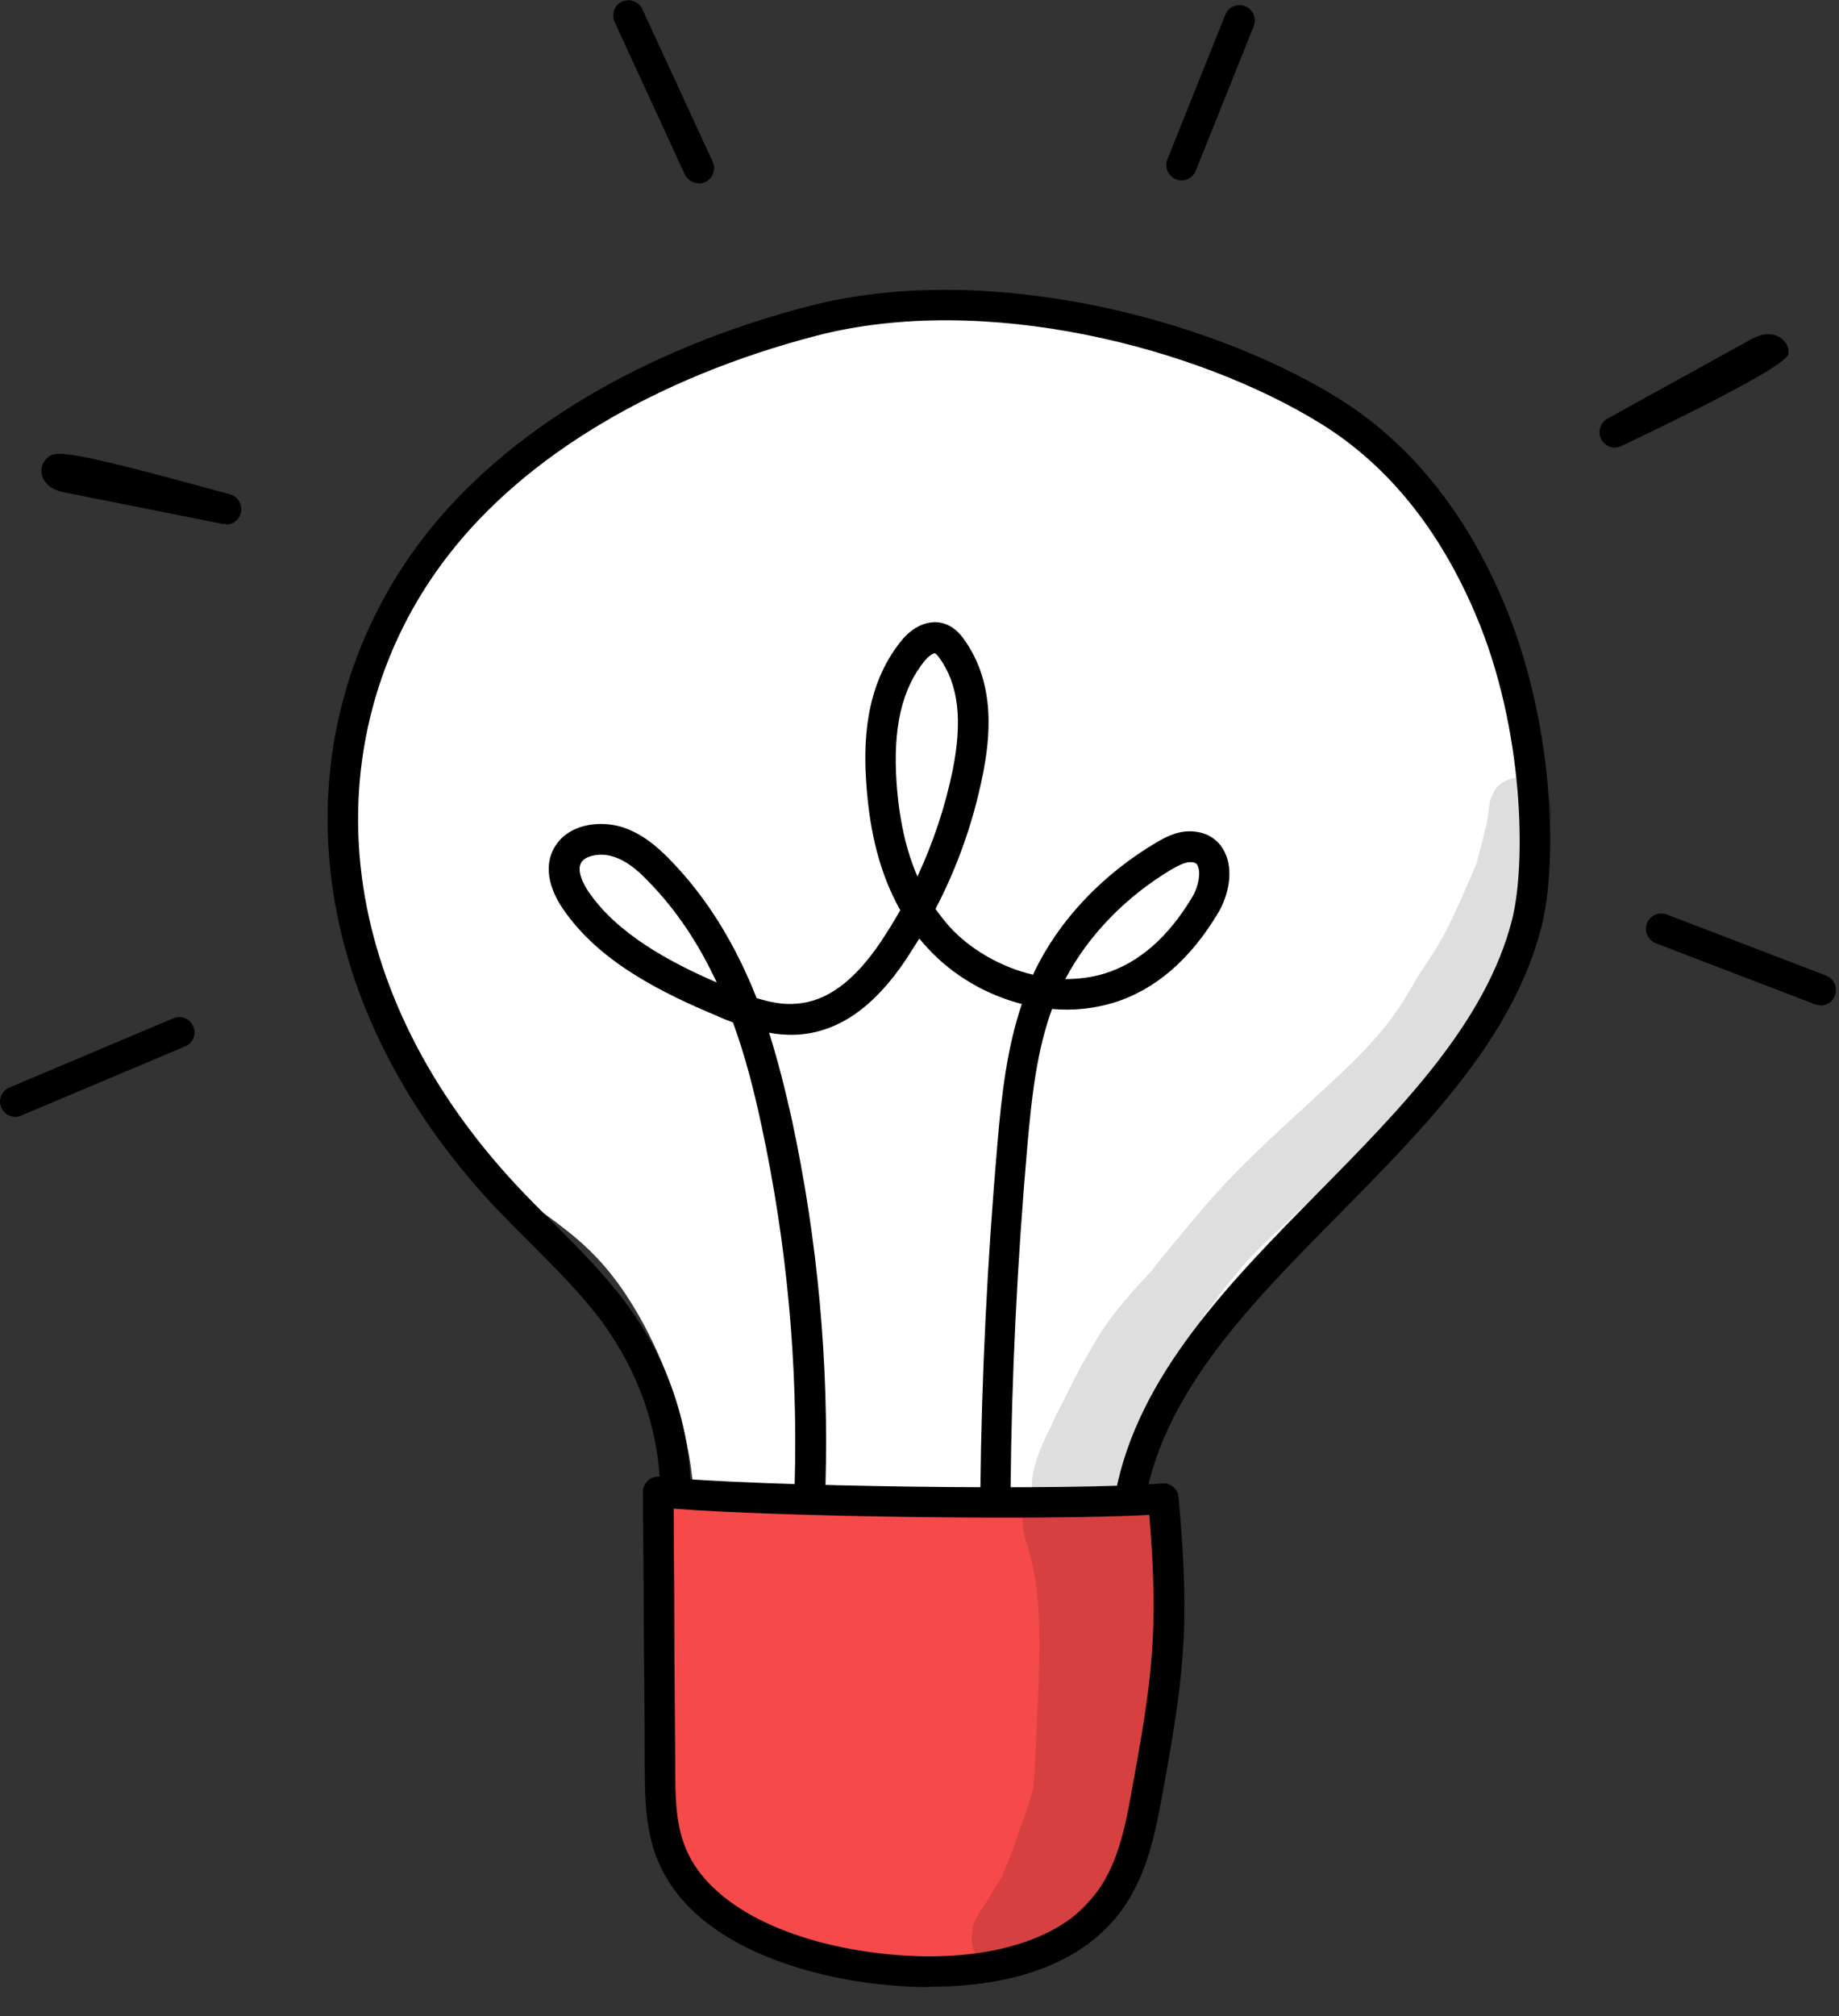
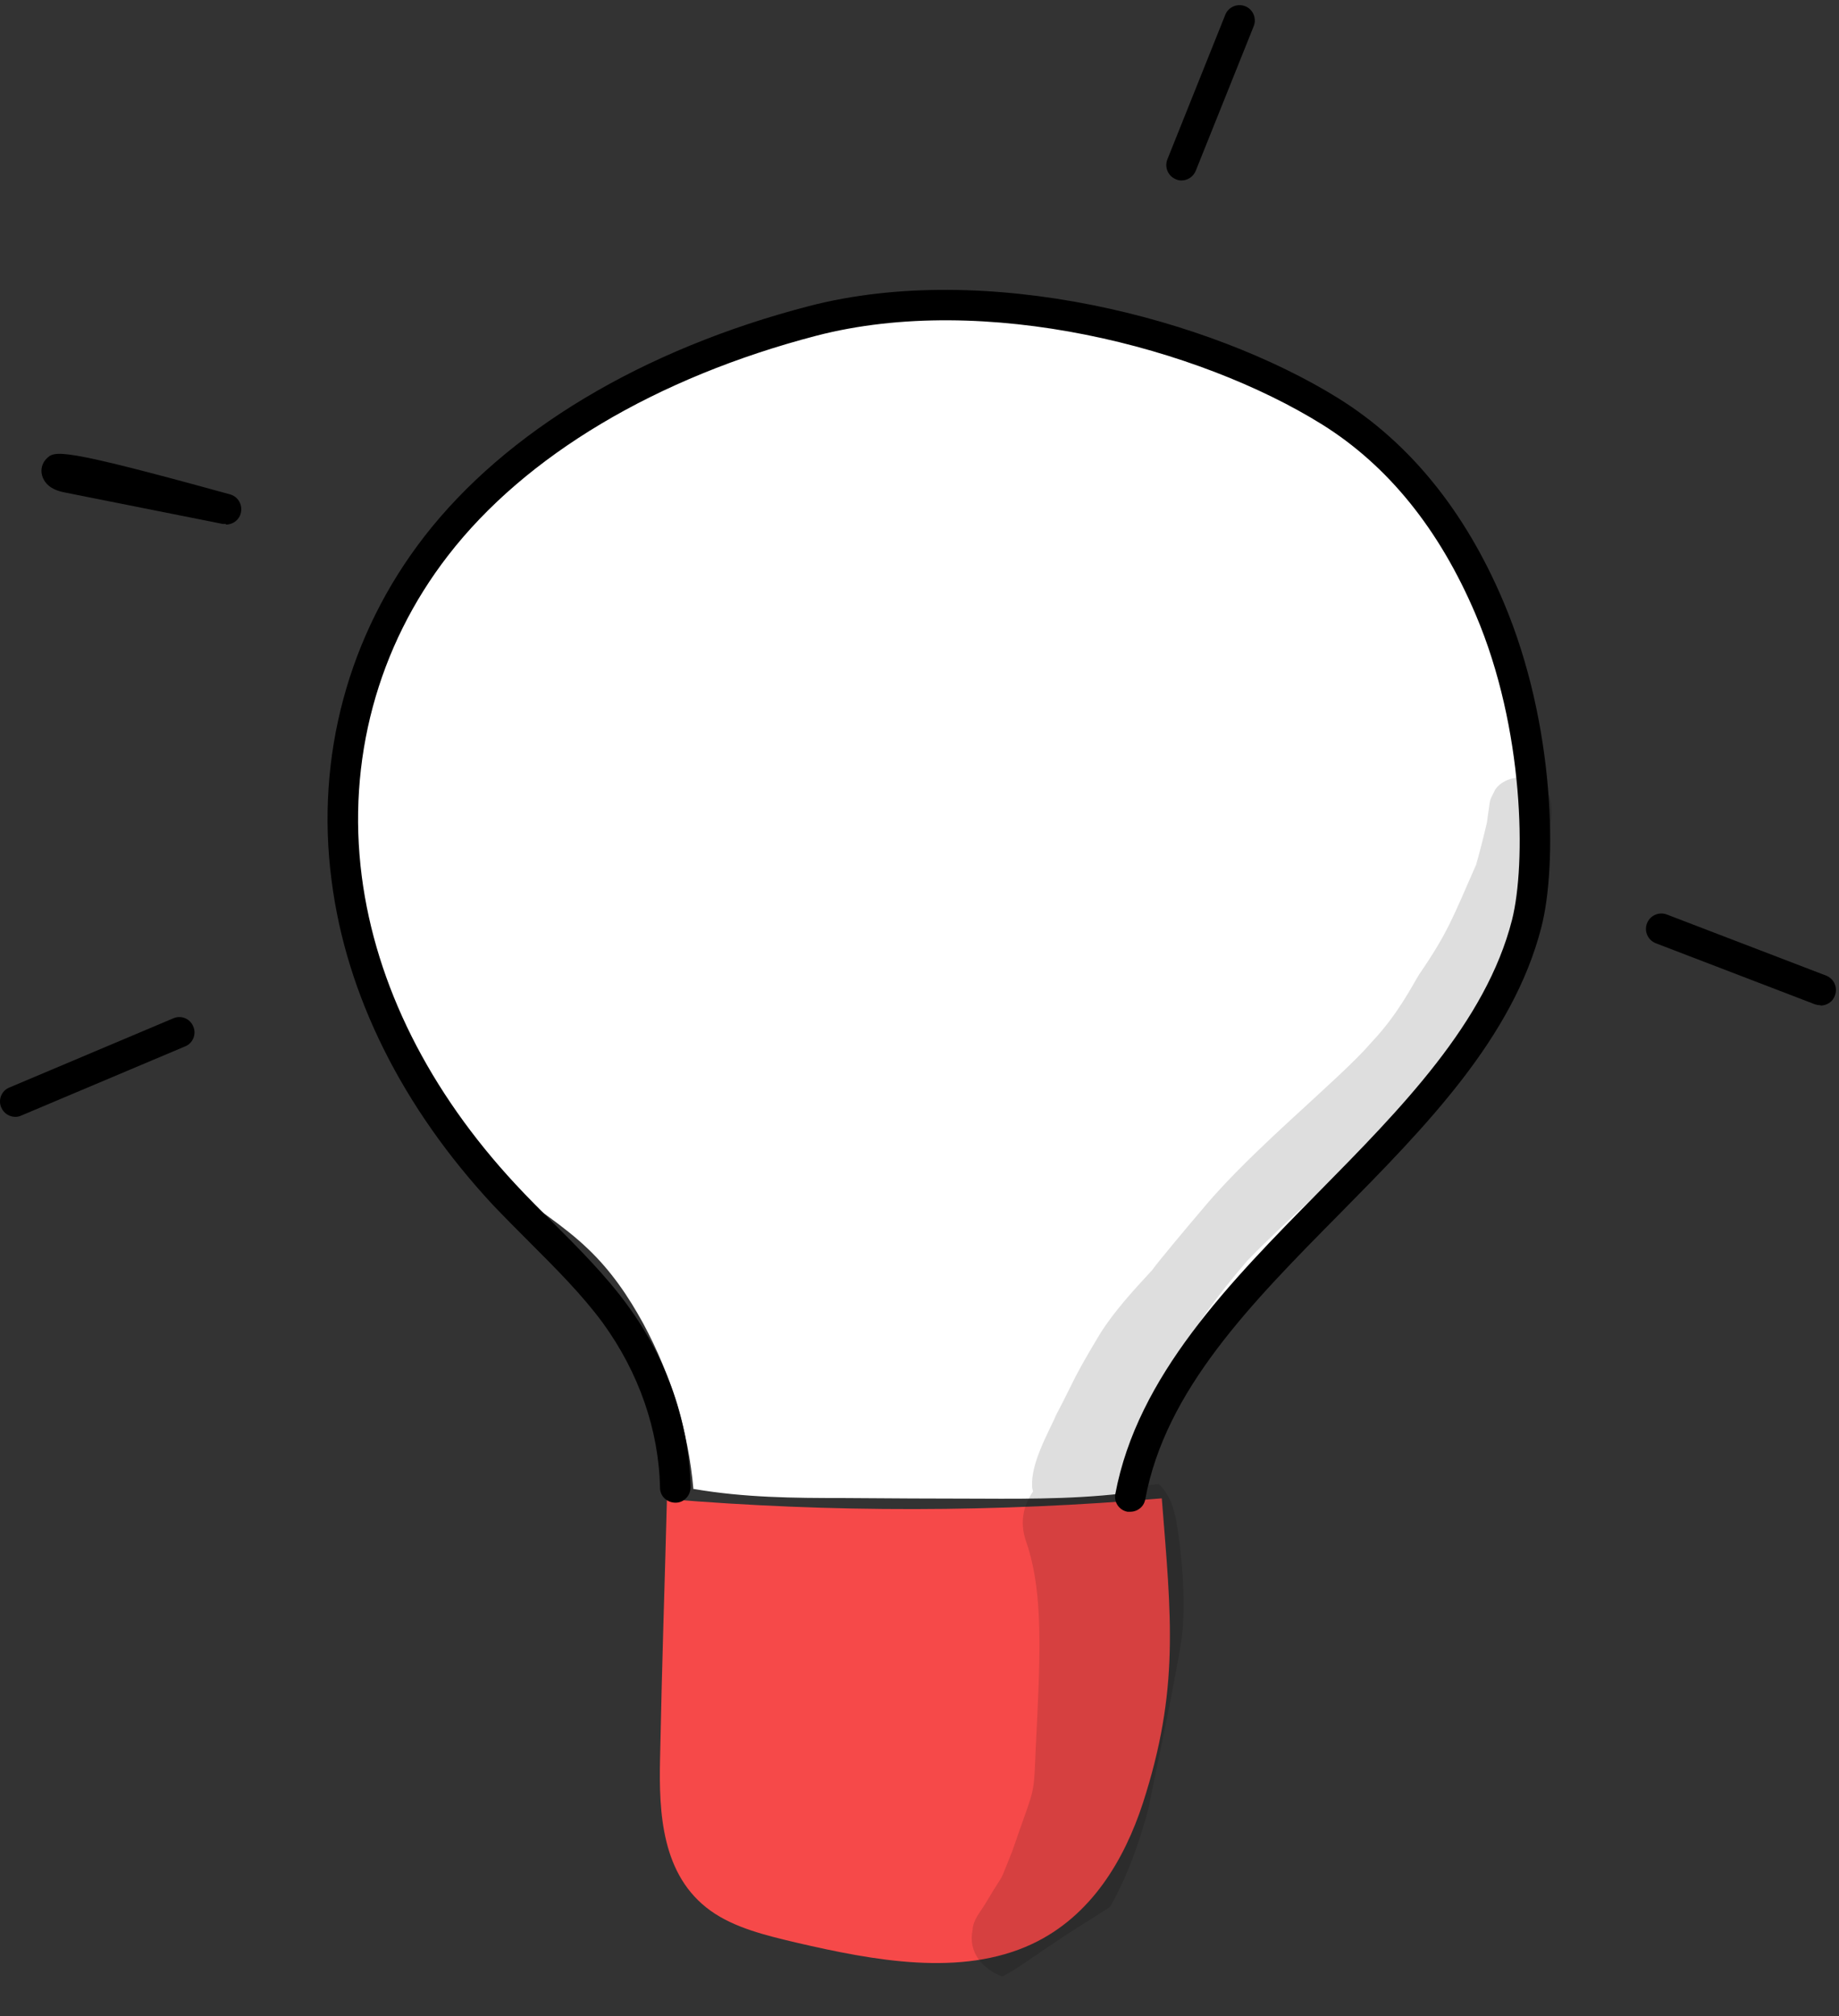
<svg xmlns="http://www.w3.org/2000/svg" width="52" height="57" viewBox="0 0 52 57" fill="none">
  <rect x="0" y="0" width="52" height="57" fill="#333333" stroke="none" />
  <g clip-path="url(#clip0_904_7350)">
    <path d="M19.607 42.102C19.466 40.481 18.981 38.886 18.188 37.414C17.774 36.657 17.28 35.925 16.62 35.3C15.95 34.656 15.122 34.145 14.381 33.564C12.037 31.722 10.513 29.131 10.178 26.435C9.914 24.311 9.544 21.959 10.134 19.879C10.566 18.355 13.386 14.081 15.06 12.768C17.765 10.653 21.766 9.34 25.405 8.917C29.044 8.494 32.868 9.12 35.979 10.776C39.997 12.918 42.676 16.716 43.249 20.716C43.821 24.717 42.367 28.867 39.513 32.092C38.332 33.423 36.922 34.603 35.741 35.943C34.093 37.811 32.913 39.979 32.296 42.146C30.789 42.375 29.247 42.375 27.713 42.367C26.418 42.367 25.123 42.358 23.828 42.349C22.444 42.349 21.061 42.34 19.616 42.093L19.607 42.102Z" fill="white" />
    <path d="M18.849 42.376C23.502 42.764 28.198 42.755 32.851 42.358C33.115 45.707 33.362 47.751 32.313 50.985C31.794 52.562 30.868 54.166 29.177 54.959C27.176 55.893 24.709 55.426 22.506 54.915C21.651 54.712 20.77 54.501 20.092 54.016C18.708 53.021 18.629 51.258 18.664 49.716C18.726 46.711 18.788 45.09 18.858 42.385L18.849 42.376Z" fill="#F64949" />
    <g opacity="0.13">
      <path d="M43.592 22.188C43.23 21.853 42.543 21.933 42.279 22.32C42.085 22.717 42.155 22.523 42.067 23.087C42.058 23.157 42.05 23.237 42.032 23.307C41.979 23.536 41.794 24.285 41.732 24.453C41.847 24.233 41.838 24.241 41.724 24.479C41.08 25.942 40.939 26.365 40.129 27.546C39.917 27.889 39.529 28.674 38.78 29.467C37.89 30.506 35.441 32.454 34.031 34.146C33.617 34.63 32.709 35.714 32.577 35.908C32.577 35.908 32.577 35.908 32.568 35.917C32.039 36.49 31.511 37.062 31.105 37.706C30.321 39.01 30.392 38.992 29.898 39.935C29.607 40.569 29.149 41.371 29.184 42.023C29.184 42.076 29.202 42.12 29.211 42.164C28.946 42.543 28.832 43.01 28.999 43.53C29.449 44.808 29.44 46.297 29.325 48.641C29.193 51.082 29.369 50.148 28.62 52.342C28.189 53.399 28.488 52.765 27.88 53.787C27.73 54.043 27.51 54.272 27.501 54.562C27.369 55.188 27.783 55.664 28.338 55.876C28.479 55.805 28.62 55.726 28.753 55.638C29.334 55.25 29.898 54.853 30.497 54.474C30.797 54.289 31.088 54.104 31.387 53.91C31.881 53.047 32.207 52.104 32.462 51.179C32.868 49.179 32.973 48.8 33.37 46.605C33.537 45.654 33.467 44.685 33.37 43.733C33.273 43.134 33.264 42.438 32.771 41.953C32.639 41.971 32.506 41.979 32.383 41.997C32.154 42.023 31.934 42.041 31.704 42.059C32.7 39.257 33.493 37.697 35.273 35.635C36.436 34.437 37.741 33.326 38.974 32.181C40.146 31.15 41.186 29.995 41.988 28.727C42.428 27.837 42.358 27.925 42.64 27.281C42.684 27.176 42.614 27.308 42.578 27.396C42.746 27.079 42.895 26.762 43.036 26.435C43.274 25.942 43.407 25.422 43.503 24.893C43.503 24.893 43.503 24.885 43.503 24.867C43.724 23.827 44.164 22.735 43.6 22.171L43.592 22.188Z" fill="black" />
    </g>
    <g opacity="0.13">
      <path d="M29.793 40.12C29.828 40.058 29.863 39.996 29.89 39.935C29.899 39.908 29.916 39.891 29.925 39.864C29.881 39.952 29.837 40.032 29.793 40.12Z" fill="black" />
    </g>
-     <path d="M26.302 56.175C25.606 56.175 24.998 56.113 24.575 56.06C23.165 55.875 19.755 55.17 18.645 52.703C18.239 51.804 18.239 50.835 18.231 49.971C18.231 48.447 18.213 47.266 18.204 46.077C18.204 44.896 18.186 43.715 18.178 42.182C18.178 42.058 18.231 41.944 18.319 41.856C18.407 41.776 18.53 41.732 18.654 41.75C21.376 42.032 30.4 42.147 32.858 41.935C33.096 41.909 33.307 42.094 33.325 42.323C33.669 46.085 33.466 47.478 32.823 50.967C32.611 52.113 32.312 53.417 31.378 54.412C30.038 55.84 27.932 56.166 26.302 56.166V56.175ZM19.05 42.658C19.05 43.962 19.068 45.019 19.068 46.068C19.068 47.248 19.085 48.429 19.094 49.962C19.094 50.773 19.094 51.61 19.429 52.342C20.072 53.778 22.037 54.844 24.681 55.197C27.342 55.549 29.607 55.038 30.743 53.822C31.519 52.994 31.774 51.883 31.968 50.808C32.567 47.548 32.779 46.165 32.497 42.825C29.686 42.984 22.073 42.887 19.041 42.649L19.05 42.658Z" fill="black" />
    <path d="M31.96 42.737C31.96 42.737 31.907 42.737 31.881 42.737C31.643 42.693 31.493 42.464 31.537 42.235C32.163 38.895 34.771 36.252 37.291 33.696C39.609 31.343 42.014 28.911 42.755 26.003C43.151 24.435 43.107 20.611 41.724 17.368C40.701 14.962 39.248 13.165 37.388 12.002C33.881 9.816 27.845 8.257 23.087 9.49C18.558 10.671 14.857 12.874 12.671 15.703C10.671 18.284 9.807 21.509 10.23 24.779C10.627 27.845 12.134 30.85 14.575 33.476C14.909 33.837 15.271 34.198 15.623 34.551C16.363 35.291 17.13 36.058 17.747 36.904C18.875 38.446 19.483 40.226 19.527 42.041C19.527 42.279 19.342 42.481 19.104 42.481C18.857 42.481 18.663 42.296 18.663 42.059C18.628 40.419 18.064 38.807 17.051 37.406C16.469 36.613 15.729 35.873 15.015 35.159C14.663 34.806 14.293 34.436 13.94 34.066C11.376 31.308 9.79 28.136 9.376 24.893C8.917 21.395 9.851 17.941 11.993 15.174C14.301 12.195 18.161 9.878 22.875 8.653C27.872 7.358 34.19 8.988 37.846 11.261C39.855 12.513 41.433 14.451 42.517 17.024C43.988 20.496 44.032 24.488 43.583 26.215C42.781 29.352 40.296 31.863 37.899 34.295C35.353 36.868 32.956 39.3 32.383 42.385C32.348 42.596 32.163 42.737 31.96 42.737Z" fill="black" />
-     <path d="M28.145 42.561C27.907 42.561 27.713 42.358 27.722 42.121V42.077C27.757 38.922 27.916 35.635 28.206 32.304C28.321 30.956 28.471 29.634 28.894 28.383C27.898 28.128 26.946 27.581 26.233 26.806C26.153 26.718 26.074 26.63 25.995 26.533C25.871 26.727 25.748 26.92 25.625 27.114C24.726 28.462 23.73 29.159 22.593 29.247C22.302 29.264 22.02 29.247 21.747 29.194C22.012 30.031 22.214 30.859 22.391 31.652C23.122 35.054 23.439 38.525 23.342 41.98C23.342 42.218 23.14 42.42 22.893 42.403C22.655 42.403 22.461 42.2 22.47 41.953C22.567 38.569 22.25 35.168 21.536 31.837C21.333 30.886 21.087 29.89 20.725 28.903C20.584 28.85 20.443 28.797 20.311 28.735C18.707 28.066 16.927 27.185 15.914 25.687C15.429 24.973 15.385 24.286 15.791 23.792C16.231 23.263 17.024 23.211 17.579 23.378C18.143 23.554 18.566 23.924 18.901 24.259C20.064 25.44 20.84 26.815 21.395 28.216C21.765 28.33 22.144 28.41 22.523 28.374C23.378 28.313 24.153 27.74 24.902 26.63C25.096 26.339 25.281 26.039 25.457 25.731C24.911 24.77 24.594 23.59 24.497 22.171C24.417 21.052 24.435 19.413 25.484 18.117C25.818 17.703 26.25 17.518 26.647 17.615C26.955 17.694 27.149 17.915 27.264 18.082C28.171 19.351 27.995 20.884 27.783 21.933C27.519 23.237 27.078 24.497 26.453 25.695C26.576 25.872 26.717 26.048 26.858 26.207C27.413 26.815 28.268 27.334 29.211 27.555C29.22 27.528 29.237 27.502 29.246 27.476C29.951 26.004 31.185 24.709 32.709 23.81C33.009 23.634 33.37 23.457 33.793 23.51C34.172 23.554 34.471 23.757 34.63 24.092C34.895 24.62 34.727 25.325 34.454 25.792C33.661 27.123 32.665 27.986 31.484 28.348C30.929 28.515 30.339 28.577 29.748 28.524C29.317 29.705 29.176 30.974 29.052 32.366C28.762 35.679 28.603 38.94 28.576 42.068V42.121C28.576 42.358 28.383 42.544 28.145 42.544V42.561ZM16.998 24.162C16.769 24.162 16.557 24.233 16.46 24.347C16.258 24.594 16.54 25.061 16.637 25.202C17.447 26.4 18.945 27.202 20.267 27.775C19.782 26.735 19.157 25.748 18.293 24.876C18.038 24.612 17.72 24.33 17.333 24.215C17.227 24.18 17.112 24.162 16.998 24.162ZM30.127 27.678C30.497 27.678 30.867 27.634 31.238 27.52C32.207 27.22 33.044 26.488 33.722 25.343C33.89 25.061 33.961 24.656 33.864 24.471C33.846 24.427 33.811 24.383 33.696 24.374C33.538 24.356 33.335 24.462 33.159 24.559C31.846 25.334 30.779 26.436 30.127 27.669V27.678ZM26.426 18.47C26.382 18.47 26.268 18.54 26.153 18.672C25.501 19.474 25.246 20.567 25.351 22.118C25.422 23.149 25.616 24.03 25.942 24.779C26.391 23.81 26.726 22.805 26.938 21.774C27.22 20.364 27.105 19.351 26.559 18.593C26.479 18.488 26.444 18.47 26.435 18.47C26.435 18.47 26.435 18.47 26.426 18.47Z" fill="black" />
-     <path d="M45.663 12.654C45.505 12.654 45.355 12.566 45.275 12.416C45.17 12.205 45.249 11.949 45.452 11.835L49.523 9.588C49.972 9.341 50.254 9.473 50.386 9.579C50.518 9.685 50.589 9.834 50.571 10.002C50.542 10.248 48.968 11.118 45.848 12.61C45.786 12.636 45.725 12.654 45.663 12.654Z" fill="black" />
-     <path d="M19.757 5.182C19.589 5.182 19.439 5.085 19.36 4.926L17.378 0.617C17.281 0.397 17.378 0.141 17.589 0.045C17.809 -0.052 18.065 0.045 18.162 0.256L20.153 4.574C20.25 4.794 20.153 5.05 19.942 5.147C19.88 5.173 19.818 5.191 19.757 5.191V5.182Z" fill="black" />
    <path d="M6.388 14.812C6.388 14.812 6.335 14.812 6.3 14.812L1.832 13.922C1.7 13.896 1.294 13.816 1.189 13.438C1.145 13.27 1.189 13.103 1.303 12.979C1.541 12.732 1.647 12.636 6.502 13.975C6.731 14.037 6.863 14.266 6.811 14.495C6.767 14.697 6.59 14.83 6.388 14.83V14.812Z" fill="black" />
    <path d="M0.433 31.573C0.265 31.573 0.107 31.476 0.036 31.308C-0.061 31.088 0.045 30.832 0.265 30.744L4.9 28.788C5.12 28.691 5.376 28.797 5.464 29.017C5.561 29.237 5.455 29.493 5.235 29.581L0.6 31.537C0.547 31.564 0.485 31.573 0.433 31.573Z" fill="black" />
    <path d="M33.406 5.102C33.353 5.102 33.3 5.093 33.248 5.067C33.027 4.979 32.921 4.723 33.01 4.503L34.648 0.414C34.737 0.194 34.992 0.088 35.212 0.177C35.433 0.265 35.538 0.52 35.45 0.741L33.811 4.829C33.741 4.997 33.582 5.102 33.406 5.102Z" fill="black" />
    <path d="M51.479 28.418C51.426 28.418 51.373 28.409 51.32 28.392L46.818 26.665C46.597 26.577 46.483 26.33 46.571 26.101C46.659 25.881 46.906 25.766 47.135 25.854L51.638 27.581C51.858 27.669 51.972 27.916 51.884 28.145C51.823 28.321 51.655 28.427 51.479 28.427V28.418Z" fill="black" />
  </g>
  <defs>
    <clipPath id="clip0_904_7350">
      <rect width="51.91" height="56.175" fill="white" />
    </clipPath>
  </defs>
</svg>